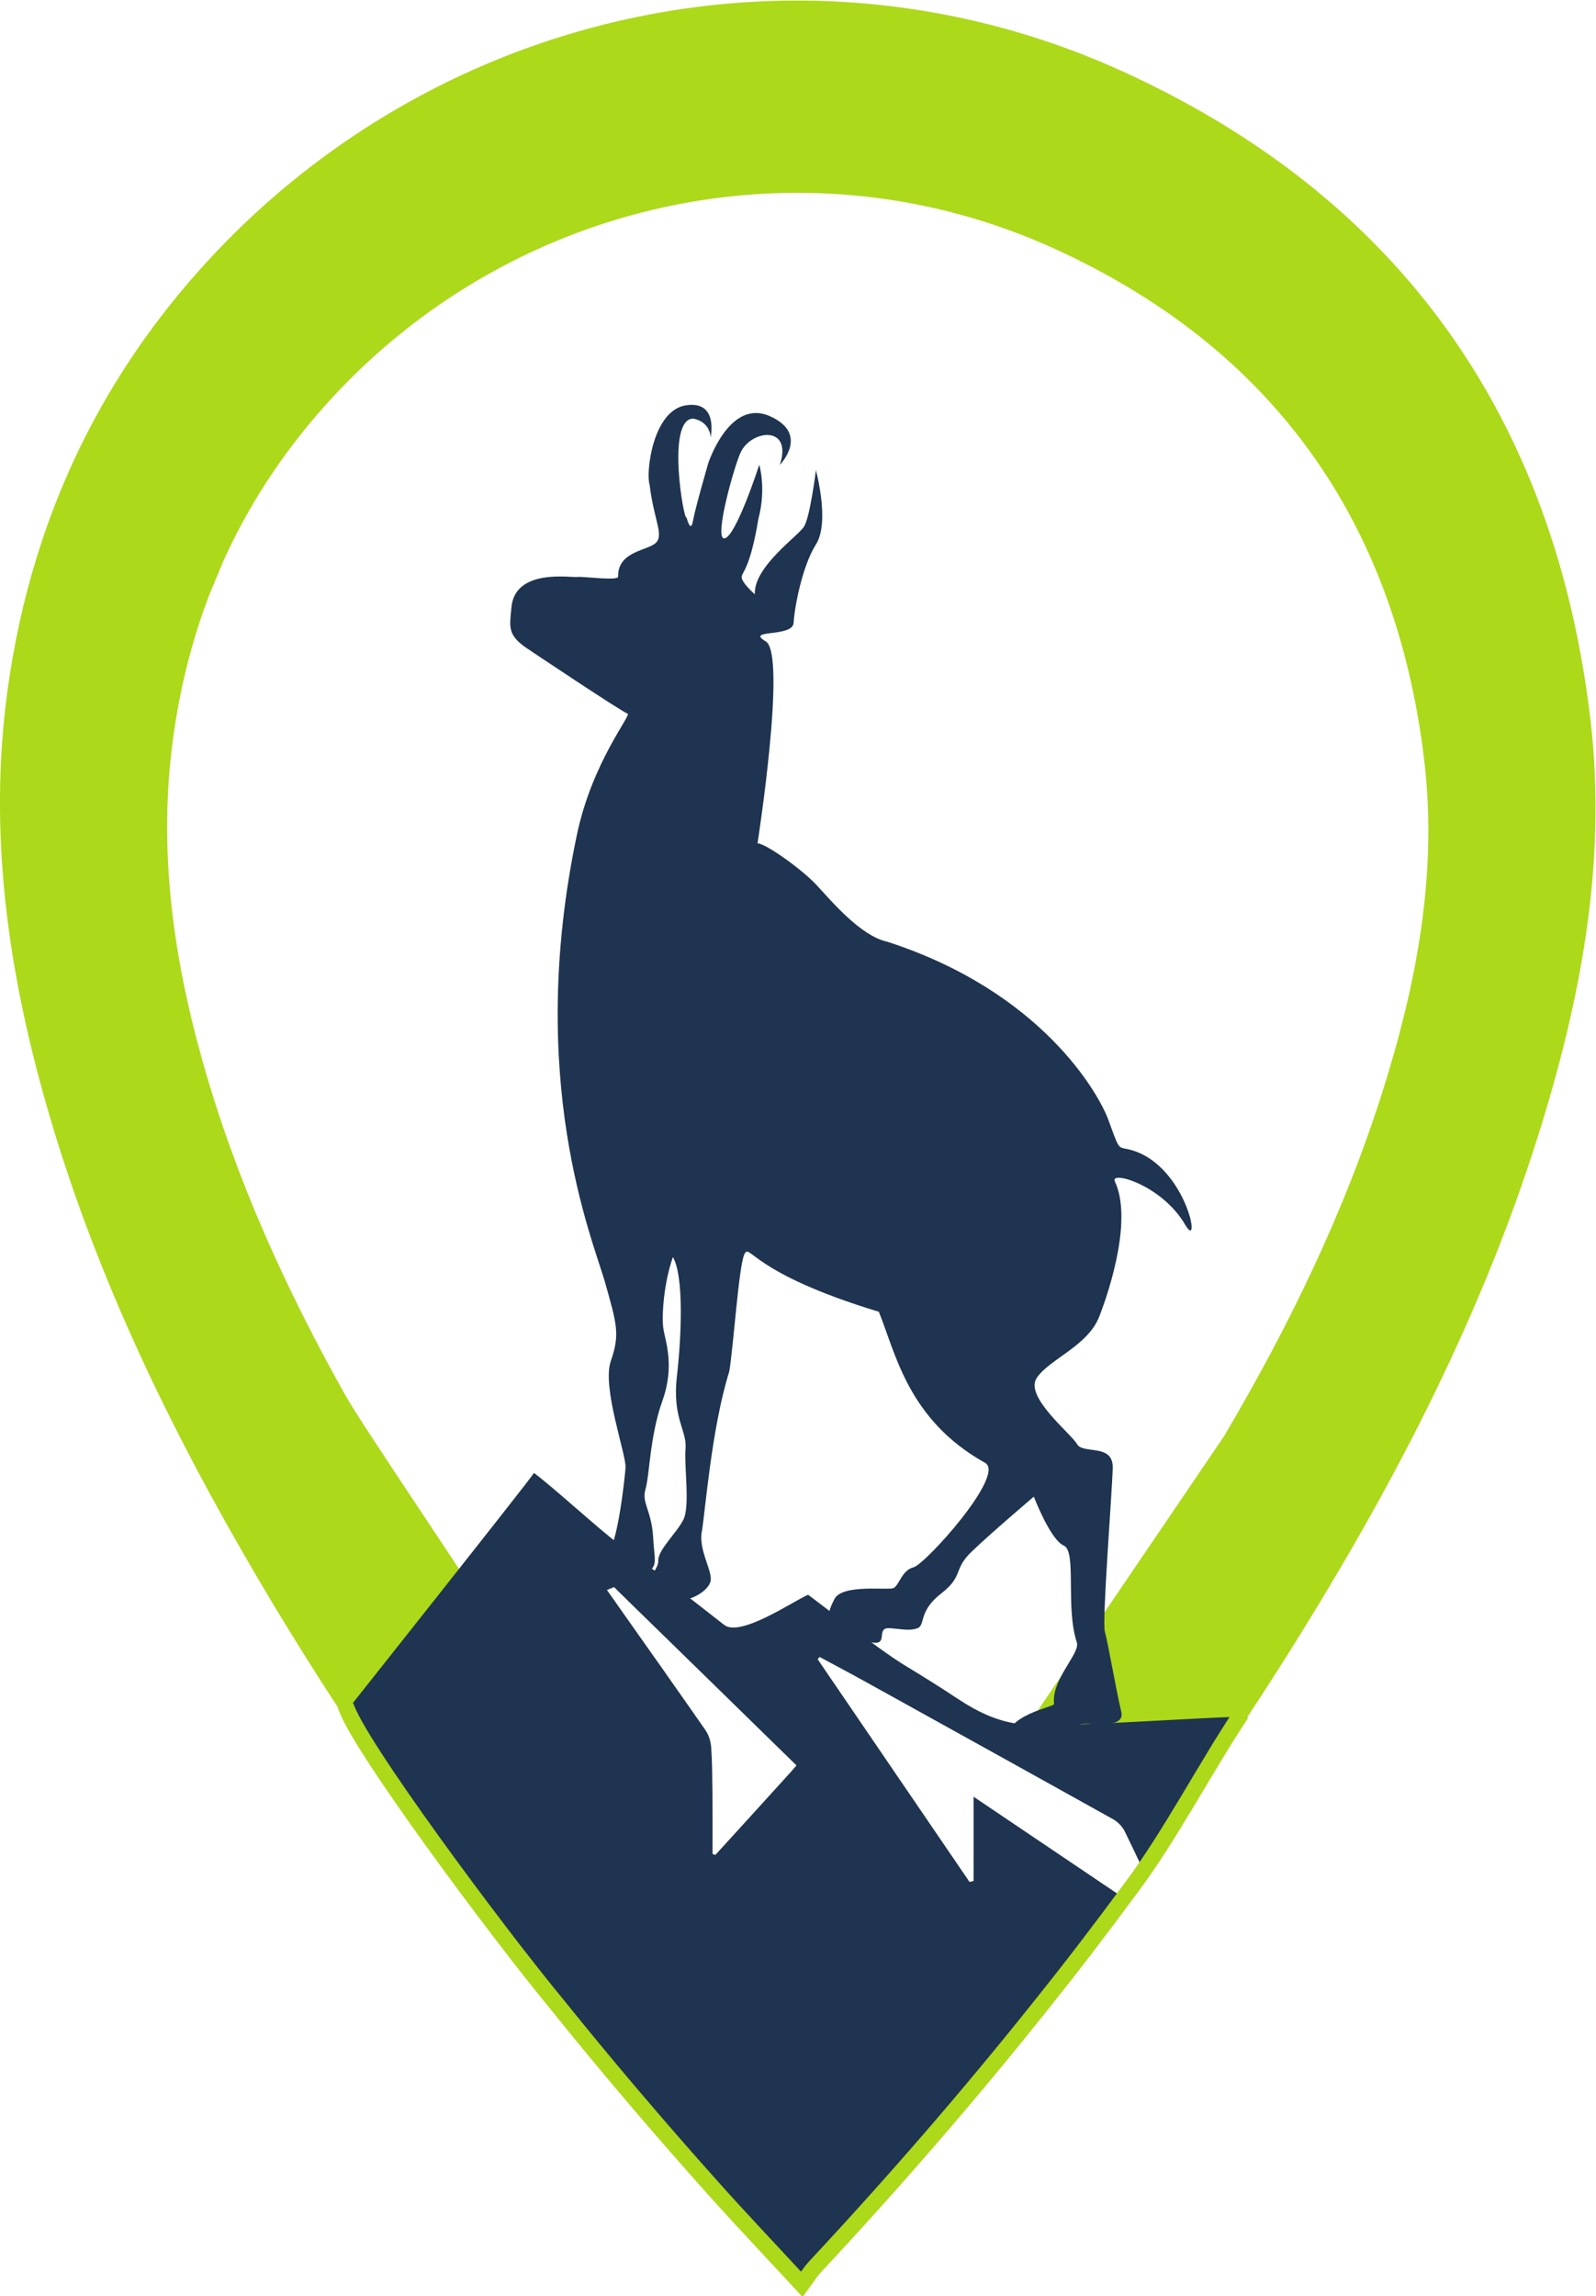
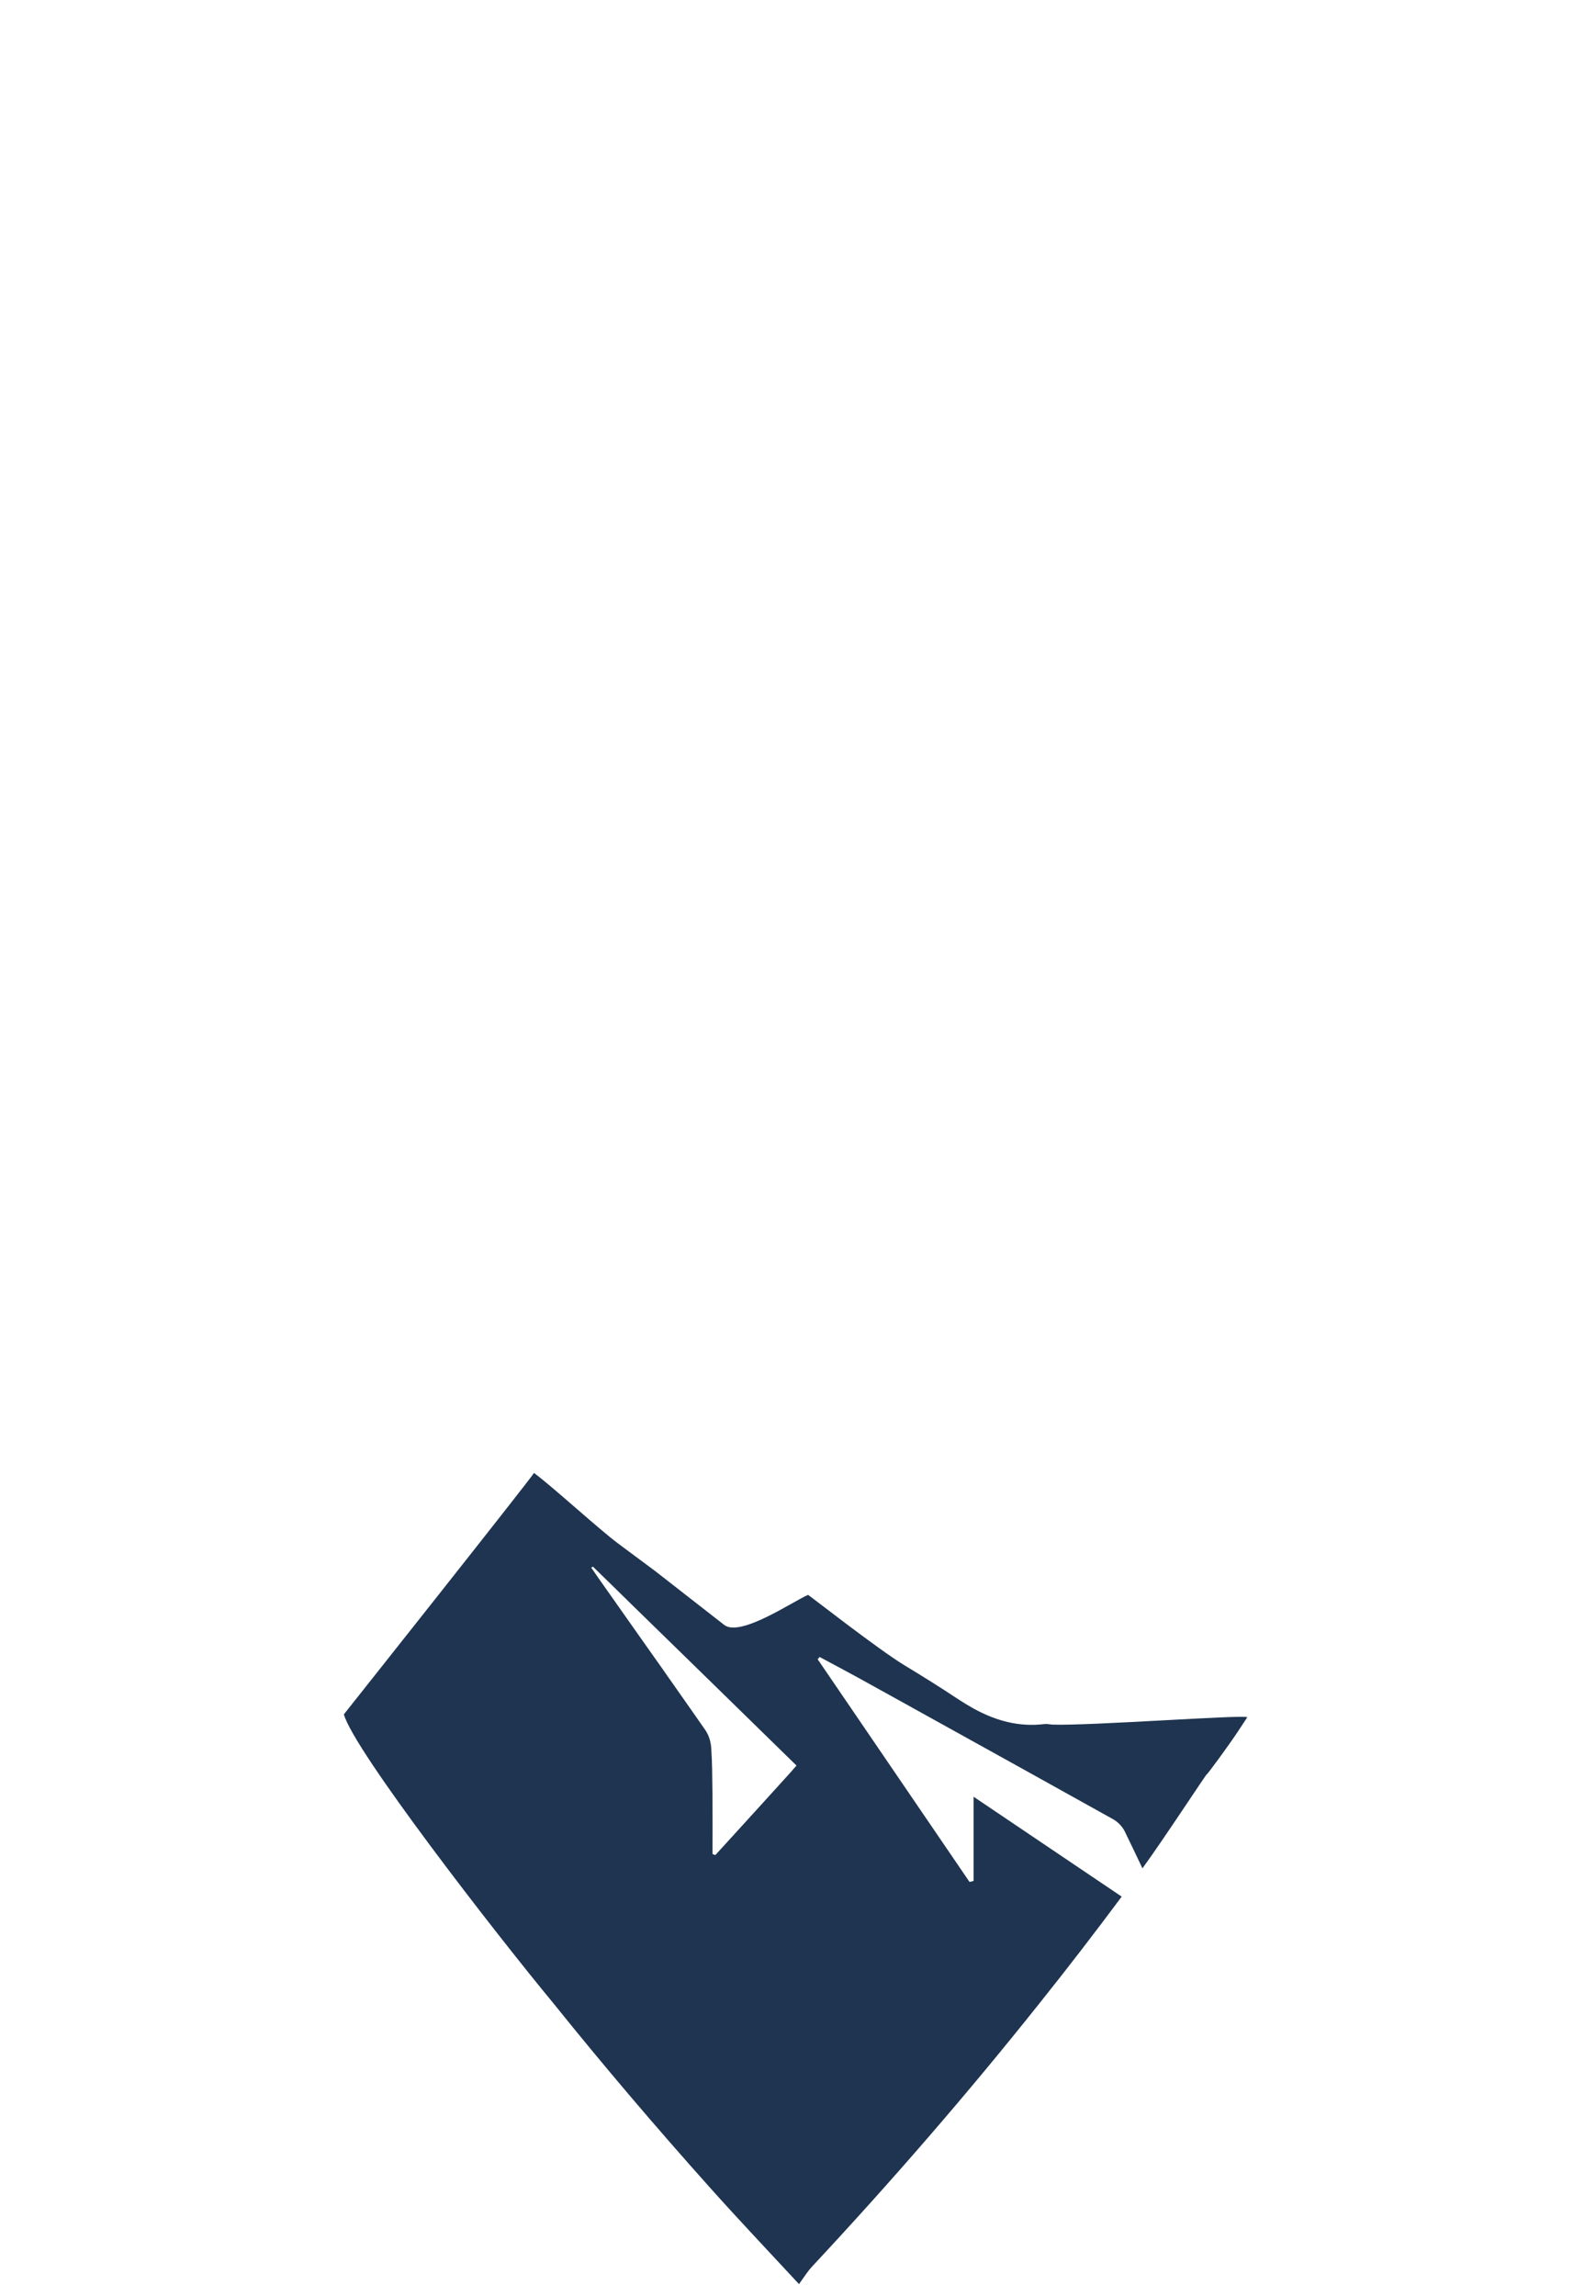
<svg xmlns="http://www.w3.org/2000/svg" xmlns:ns1="http://sodipodi.sourceforge.net/DTD/sodipodi-0.dtd" xmlns:ns2="http://www.inkscape.org/namespaces/inkscape" version="1.1" id="svg2" xml:space="preserve" width="69.522" height="100" viewBox="0 0 69.522 100" ns1:docname="logo3.svg" ns2:version="0.92.5 (2060ec1f9f, 2020-04-08)">
  <defs id="defs6" />
  <ns1:namedview pagecolor="#ffffff" bordercolor="#666666" borderopacity="1" objecttolerance="10" gridtolerance="10" guidetolerance="10" ns2:pageopacity="0" ns2:pageshadow="2" ns2:window-width="1366" ns2:window-height="705" id="namedview4" showgrid="false" ns2:zoom="2.3787303" ns2:cx="40.037066" ns2:cy="61.794823" ns2:window-x="-8" ns2:window-y="322" ns2:window-maximized="1" ns2:current-layer="g10" />
  <g id="g10" ns2:groupmode="layer" ns2:label="20200727 nowe logo VZ granat pl" transform="matrix(1.333,0,0,-1.333,0,100)">
    <g id="g838" transform="scale(1)">
-       <path d="m 50.236,37.826 c -1.814,-5.73 -4.538,-11.028 -7.691,-16.12 -0.583,-0.941 -1.179,-1.873 -1.786,-2.794 -0.09,0.093 -5.293,-0.47 -7.159,-0.246 l 6.397,9.423 c 2.106,3.565 3.917,7.276 5.176,11.247 1.113,3.52 1.807,7.11 1.372,10.81 -0.921,7.814 -4.945,13.497 -12.097,16.751 -2.661,1.211 -5.471,1.804 -8.258,1.821 C 20.372,68.758 14.654,66.296 10.594,61.736 9.206,60.178 8.106,58.482 7.286,56.658 L 6.83,55.56 C 6.265,54.075 5.873,52.509 5.653,50.871 5.165,47.265 5.655,43.751 6.636,40.288 7.716,36.468 9.349,32.881 11.287,29.428 c 0.566,-1.012 4.311,-6.497 4.864,-7.461 l -3.136,-5.652 c -0.43,0.612 -0.853,1.231 -1.268,1.852 -1.549,2.313 -3.012,4.681 -4.38,7.124 -2.447,4.37 -4.516,8.909 -5.883,13.74 -1.242,4.383 -1.858,8.832 -1.244,13.389 0.204,1.502 0.518,2.954 0.949,4.354 l 0.144,0.453 c 1.071,3.278 2.781,6.267 5.158,8.938 5.129,5.762 12.349,8.876 19.698,8.835 3.537,-0.02 7.101,-0.77 10.479,-2.306 9.05,-4.118 14.141,-11.306 15.305,-21.191 0.552,-4.683 -0.328,-9.223 -1.737,-13.677" style="fill:#acd91a;fill-opacity:1;fill-rule:nonzero;stroke:none;stroke-width:0.219" id="path44" ns2:connector-curvature="0" />
-       <path d="m 24.321,53.292 v -0.004 l 0.002,-0.002 v 0.004 c 0,0 -0.002,0 -0.002,0.002 m 0,0 v -0.004 l 0.002,-0.002 v 0.004 c 0,0 -0.002,0 -0.002,0.002 m 0,0 v -0.004 l 0.002,-0.002 v 0.004 c 0,0 -0.002,0 -0.002,0.002 m 0,0 v -0.004 l 0.002,-0.003 v 0.004 c 0,0 -0.002,0 -0.002,0.003 m 0,0 v -0.004 l 0.002,-0.002 v 0.004 c 0,0 -0.002,0 -0.002,0.002 m 0,0 v -0.004 l 0.002,-0.002 v 0.004 c 0,0 -0.002,0 -0.002,0.002 m 0,0 v -0.004 l 0.002,-0.002 v 0.004 c 0,0 -0.002,0 -0.002,0.002 m 0,0 v -0.004 l 0.002,-0.002 v 0.004 c 0,0 -0.002,0 -0.002,0.002 m 0,0 v -0.004 l 0.002,-0.002 v 0.004 c 0,0 -0.002,0 -0.002,0.003 m 0,0 v -0.004 l 0.002,-0.002 v 0.004 c 0,0 -0.002,0 -0.002,0.002 m 0,0 v -0.004 l 0.002,-0.002 v 0.004 c 0,0 -0.002,0 -0.002,0.002 m 0,0 v -0.004 l 0.002,-0.002 v 0.004 c 0,0 -0.002,0 -0.002,0.002 m 0,0 v -0.004 l 0.002,-0.002 v 0.004 c 0,0 -0.002,0 -0.002,0.002 m 1.598,-36.085 c -0.038,-0.042 -0.075,-0.083 -0.111,-0.124 -0.043,-0.046 -0.084,-0.092 -0.125,-0.138 -0.196,-0.213 -0.389,-0.427 -0.581,-0.64 -0.193,-0.211 -0.385,-0.422 -0.576,-0.634 -0.386,-0.423 -0.767,-0.843 -1.15,-1.262 -0.03,0.012 -0.061,0.023 -0.092,0.035 0,0.649 0.004,1.296 -0.002,1.945 -0.003,0.246 -0.005,0.492 -0.01,0.739 v 0.048 c -0.005,0.247 -0.014,0.496 -0.031,0.745 -0.002,0.008 -0.002,0.013 -0.002,0.02 -0.002,0.024 -0.005,0.046 -0.009,0.072 -0.004,0.025 -0.008,0.051 -0.013,0.074 -0.005,0.025 -0.01,0.052 -0.018,0.077 -0.005,0.02 -0.012,0.039 -0.018,0.059 -0.009,0.026 -0.02,0.054 -0.03,0.081 -0.016,0.039 -0.034,0.075 -0.054,0.111 -0.003,0.008 -0.008,0.016 -0.013,0.023 -0.012,0.02 -0.025,0.039 -0.038,0.06 -0.339,0.485 -0.676,0.97 -1.018,1.454 -0.039,0.057 -0.081,0.116 -0.122,0.174 -0.009,0.014 -0.02,0.026 -0.028,0.041 -0.004,0.006 -0.008,0.011 -0.013,0.016 -0.079,0.116 -0.161,0.234 -0.244,0.351 -0.102,0.145 -0.206,0.292 -0.31,0.437 -0.387,0.548 -0.772,1.096 -1.161,1.646 v 0.002 c -0.193,0.274 -0.385,0.546 -0.579,0.82 -0.043,0.059 -0.084,0.12 -0.125,0.181 -0.041,0.061 -0.083,0.121 -0.126,0.182 0.02,0.009 0.038,0.02 0.057,0.031 0.258,-0.252 0.518,-0.505 0.776,-0.756 v -0.002 c 0.104,-0.102 0.21,-0.204 0.314,-0.306 0.015,-0.016 0.03,-0.03 0.046,-0.047 0.174,-0.167 0.346,-0.336 0.519,-0.506 0.682,-0.664 1.365,-1.332 2.049,-2 0.978,-0.957 1.959,-1.916 2.948,-2.882 -0.038,-0.041 -0.075,-0.082 -0.113,-0.126 m 8.471,1.465 c -0.08,0.004 -0.163,0.027 -0.244,0.018 -0.858,-0.105 -1.604,0.111 -2.324,0.504 -0.175,0.097 -0.351,0.204 -0.525,0.319 -0.571,0.38 -1.151,0.742 -1.739,1.097 -0.88,0.536 -3.135,2.305 -3.148,2.3 C 25.922,22.703 24.21,21.526 23.673,21.921 l -2.267,1.768 c -0.401,0.297 -0.804,0.596 -1.209,0.899 -0.611,0.453 -2.12,1.838 -2.747,2.304 -0.109,-0.196 -6.213,-7.888 -6.213,-7.888 0.337,-1.195 4.91,-7.1 6.868,-9.466 1.638,-2.038 3.337,-4.031 5.085,-5.986 0.922,-1.032 1.876,-2.037 2.919,-3.163 0.029,0.039 0.056,0.077 0.081,0.113 0.127,0.177 0.224,0.329 0.345,0.457 2.586,2.772 5.063,5.627 7.414,8.58 0.924,1.154 1.825,2.327 2.706,3.51 -1.583,1.069 -3.18,2.146 -4.839,3.263 v -2.749 c -0.043,-0.013 -0.087,-0.023 -0.133,-0.036 -1.653,2.427 -3.308,4.851 -4.963,7.277 0.024,0.026 0.044,0.052 0.063,0.075 0.424,-0.227 0.848,-0.452 1.268,-0.682 0.412,-0.227 0.823,-0.455 1.234,-0.683 0.328,-0.182 0.656,-0.363 0.983,-0.545 2.034,-1.128 4.069,-2.254 6.1,-3.388 0.156,-0.086 0.306,-0.238 0.383,-0.394 0.195,-0.403 0.391,-0.807 0.582,-1.214 0.653,0.892 2.088,3.086 2.1,3.07 0.013,-0.014 0.681,0.895 0.998,1.368 0.074,0.109 0.146,0.221 0.218,0.331 0.038,0.056 0.074,0.111 0.109,0.167 -0.09,0.093 -5.185,-0.285 -6.369,-0.24 m -10.069,34.621 v -0.004 l 0.002,-0.002 v 0.004 c 0,0 -0.002,0 -0.002,0.002 m 0,0 v -0.004 l 0.002,-0.002 v 0.004 c 0,0 -0.002,0 -0.002,0.002 m 0,0 v -0.004 l 0.002,-0.002 v 0.004 c 0,0 -0.002,0 -0.002,0.002 m 0,0 v -0.004 l 0.002,-0.002 v 0.004 c 0,0 -0.002,0 -0.002,0.002 m 0,0 v -0.004 l 0.002,-0.002 v 0.003 c 0,0 -0.002,0 -0.002,0.003 m 0,0 v -0.004 l 0.002,-0.002 v 0.004 c 0,0 -0.002,0 -0.002,0.002 m 0,0 v -0.004 l 0.002,-0.002 v 0.004 c 0,0 -0.002,0 -0.002,0.002 m 0,0 v -0.004 l 0.002,-0.002 v 0.004 c 0,0 -0.002,0 -0.002,0.002 m 0,0 v -0.004 l 0.002,-0.002 v 0.004 c 0,0 -0.002,0 -0.002,0.002 m 0,0 v -0.004 l 0.002,-0.002 v 0.003 c 0,0 -0.002,0 -0.002,0.003 m 0,0 v -0.004 l 0.002,-0.002 v 0.003 c 0,0 -0.002,0 -0.002,0.002 m 0,0 v -0.004 l 0.002,-0.002 v 0.003 c 0,0 -0.002,0 -0.002,0.002 m 0,0 v -0.004 l 0.002,-0.002 v 0.003 c 0,0 -0.002,0 -0.002,0.002 m 0,0 v -0.004 l 0.002,-0.002 v 0.003 c 0,0 -0.002,0 -0.002,0.002 m 0,0 v -0.004 l 0.002,-0.002 v 0.003 c 0,0 -0.002,0 -0.002,0.003 m 0,0 v -0.004 l 0.002,-0.002 v 0.003 c 0,0 -0.002,0 -0.002,0.002 m 0,0 v -0.004 l 0.002,-0.002" style="fill:#1e3450;fill-opacity:1;fill-rule:nonzero;stroke:none;stroke-width:0.219" id="path46" ns2:connector-curvature="0" />
-       <path d="m 24.756,47.471 c 0,0 0.962,6.176 0.268,6.59 -0.693,0.412 0.882,0.118 0.91,0.607 0.027,0.489 0.275,1.846 0.733,2.568 0.458,0.723 -0.004,2.419 -0.004,2.419 0,0 -0.189,-1.521 -0.388,-1.841 -0.2,-0.32 -1.647,-1.309 -1.609,-2.212 0,0 -0.468,0.404 -0.428,0.586 0.033,0.156 0.291,0.328 0.546,1.885 0.262,0.972 0.028,1.761 0.028,1.761 0,0 -0.754,-2.332 -1.131,-2.405 -0.377,-0.073 0.326,2.416 0.53,2.825 0.367,0.736 1.698,0.867 1.272,-0.425 0,0 0.995,1.009 -0.329,1.593 -1.324,0.585 -2.012,-1.547 -2.012,-1.547 0,0 -0.424,-1.462 -0.499,-1.883 -0.074,-0.422 -0.208,0.12 -0.208,0.12 -0.079,-0.18 -0.679,3.228 0.222,3.229 0.57,-0.115 0.564,-0.615 0.564,-0.615 0,0 0.273,1.219 -0.811,1.048 -1.083,-0.171 -1.31,-2.201 -1.183,-2.589 0.143,-1.167 0.464,-1.62 0.216,-1.891 -0.247,-0.272 -1.256,-0.268 -1.244,-1.108 0.042,-0.162 -1.147,0.006 -1.336,-0.019 -0.215,-0.028 -2.041,0.291 -2.151,-1.001 -0.056,-0.621 -0.142,-0.891 0.501,-1.326 0.167,-0.113 3.149,-2.107 3.295,-2.138 0.145,-0.031 -1.153,-1.57 -1.655,-3.954 -1.686,-8.006 0.506,-13.189 0.912,-14.608 0.404,-1.419 0.493,-1.723 0.195,-2.593 -0.298,-0.871 0.514,-3.061 0.481,-3.492 -0.034,-0.431 -0.273,-2.552 -0.582,-2.753 -0.31,-0.201 -2.175,-0.747 -1.402,-1.226 0.633,-0.392 0.012,-0.558 2.078,0.278 1.084,0.439 0.86,0.452 0.811,1.395 -0.051,0.944 -0.388,1.148 -0.252,1.615 0.137,0.467 0.136,1.724 0.554,2.892 0.419,1.168 0.077,1.983 0.026,2.375 -0.051,0.392 0.008,1.427 0.314,2.314 0.355,-0.589 0.29,-2.518 0.132,-3.894 -0.157,-1.376 0.332,-1.765 0.282,-2.364 -0.051,-0.599 0.155,-1.88 -0.073,-2.327 -0.228,-0.447 -0.837,-0.985 -0.819,-1.35 0.018,-0.366 -0.899,-1.01 0.023,-1.244 0.922,-0.233 1.597,0.253 1.684,0.577 0.087,0.325 -0.395,1.017 -0.285,1.622 0.109,0.605 0.318,3.399 0.898,5.238 0.144,0.865 0.311,3.457 0.496,3.837 0.185,0.38 0.203,-0.614 4.392,-1.881 0.552,-1.355 0.948,-3.534 3.488,-4.946 0.634,-0.42 -1.976,-3.315 -2.358,-3.406 -0.38,-0.091 -0.47,-0.605 -0.657,-0.68 -0.187,-0.074 -1.665,0.143 -1.923,-0.355 -0.257,-0.498 -0.25,-0.729 -0.025,-0.929 0.224,-0.199 1.178,-0.553 1.438,-0.494 0.26,0.06 -0.009,0.498 0.385,0.471 0.394,-0.026 0.646,-0.098 0.913,-0.002 0.268,0.096 0.021,0.548 0.772,1.131 0.752,0.584 0.382,0.776 0.999,1.37 0.616,0.594 2.033,1.798 2.033,1.798 0,0 0.54,-1.409 0.977,-1.597 0.436,-0.187 0.046,-2.031 0.433,-3.178 0.095,-0.362 -0.847,-1.214 -0.748,-2.004 -0.02,-0.098 -1.639,-0.366 -1.531,-1.208 0.108,-0.842 2.326,-0.796 2.441,-0.611 0.115,0.185 -0.292,1.052 -0.06,1.155 0.231,0.104 1.5,-0.203 1.345,0.42 -0.154,0.623 -0.435,2.263 -0.534,2.608 -0.099,0.344 0.236,4.539 0.256,5.354 0.02,0.814 -0.975,0.434 -1.168,0.78 -0.194,0.345 -1.73,1.546 -1.314,2.163 0.417,0.616 1.667,1.038 2.043,2.005 0.376,0.968 1.077,3.208 0.508,4.414 -0.171,0.362 1.533,-0.107 2.297,-1.413 0.574,-0.983 0.012,2.142 -1.963,2.483 -0.241,0.041 -0.23,0.085 -0.549,0.949 -0.314,0.847 -2.166,4.171 -7.209,5.808 -0.894,0.189 -1.864,1.365 -2.33,1.863 -0.466,0.498 -1.622,1.333 -1.922,1.358" style="fill:#1e3450;fill-opacity:1;fill-rule:nonzero;stroke:none;stroke-width:0.219" id="path48" ns2:connector-curvature="0" />
+       <path d="m 24.321,53.292 v -0.004 l 0.002,-0.002 v 0.004 c 0,0 -0.002,0 -0.002,0.002 m 0,0 v -0.004 l 0.002,-0.002 c 0,0 -0.002,0 -0.002,0.002 m 0,0 v -0.004 l 0.002,-0.002 v 0.004 c 0,0 -0.002,0 -0.002,0.002 m 0,0 v -0.004 l 0.002,-0.003 v 0.004 c 0,0 -0.002,0 -0.002,0.003 m 0,0 v -0.004 l 0.002,-0.002 v 0.004 c 0,0 -0.002,0 -0.002,0.002 m 0,0 v -0.004 l 0.002,-0.002 v 0.004 c 0,0 -0.002,0 -0.002,0.002 m 0,0 v -0.004 l 0.002,-0.002 v 0.004 c 0,0 -0.002,0 -0.002,0.002 m 0,0 v -0.004 l 0.002,-0.002 v 0.004 c 0,0 -0.002,0 -0.002,0.002 m 0,0 v -0.004 l 0.002,-0.002 v 0.004 c 0,0 -0.002,0 -0.002,0.003 m 0,0 v -0.004 l 0.002,-0.002 v 0.004 c 0,0 -0.002,0 -0.002,0.002 m 0,0 v -0.004 l 0.002,-0.002 v 0.004 c 0,0 -0.002,0 -0.002,0.002 m 0,0 v -0.004 l 0.002,-0.002 v 0.004 c 0,0 -0.002,0 -0.002,0.002 m 0,0 v -0.004 l 0.002,-0.002 v 0.004 c 0,0 -0.002,0 -0.002,0.002 m 1.598,-36.085 c -0.038,-0.042 -0.075,-0.083 -0.111,-0.124 -0.043,-0.046 -0.084,-0.092 -0.125,-0.138 -0.196,-0.213 -0.389,-0.427 -0.581,-0.64 -0.193,-0.211 -0.385,-0.422 -0.576,-0.634 -0.386,-0.423 -0.767,-0.843 -1.15,-1.262 -0.03,0.012 -0.061,0.023 -0.092,0.035 0,0.649 0.004,1.296 -0.002,1.945 -0.003,0.246 -0.005,0.492 -0.01,0.739 v 0.048 c -0.005,0.247 -0.014,0.496 -0.031,0.745 -0.002,0.008 -0.002,0.013 -0.002,0.02 -0.002,0.024 -0.005,0.046 -0.009,0.072 -0.004,0.025 -0.008,0.051 -0.013,0.074 -0.005,0.025 -0.01,0.052 -0.018,0.077 -0.005,0.02 -0.012,0.039 -0.018,0.059 -0.009,0.026 -0.02,0.054 -0.03,0.081 -0.016,0.039 -0.034,0.075 -0.054,0.111 -0.003,0.008 -0.008,0.016 -0.013,0.023 -0.012,0.02 -0.025,0.039 -0.038,0.06 -0.339,0.485 -0.676,0.97 -1.018,1.454 -0.039,0.057 -0.081,0.116 -0.122,0.174 -0.009,0.014 -0.02,0.026 -0.028,0.041 -0.004,0.006 -0.008,0.011 -0.013,0.016 -0.079,0.116 -0.161,0.234 -0.244,0.351 -0.102,0.145 -0.206,0.292 -0.31,0.437 -0.387,0.548 -0.772,1.096 -1.161,1.646 v 0.002 c -0.193,0.274 -0.385,0.546 -0.579,0.82 -0.043,0.059 -0.084,0.12 -0.125,0.181 -0.041,0.061 -0.083,0.121 -0.126,0.182 0.02,0.009 0.038,0.02 0.057,0.031 0.258,-0.252 0.518,-0.505 0.776,-0.756 v -0.002 c 0.104,-0.102 0.21,-0.204 0.314,-0.306 0.015,-0.016 0.03,-0.03 0.046,-0.047 0.174,-0.167 0.346,-0.336 0.519,-0.506 0.682,-0.664 1.365,-1.332 2.049,-2 0.978,-0.957 1.959,-1.916 2.948,-2.882 -0.038,-0.041 -0.075,-0.082 -0.113,-0.126 m 8.471,1.465 c -0.08,0.004 -0.163,0.027 -0.244,0.018 -0.858,-0.105 -1.604,0.111 -2.324,0.504 -0.175,0.097 -0.351,0.204 -0.525,0.319 -0.571,0.38 -1.151,0.742 -1.739,1.097 -0.88,0.536 -3.135,2.305 -3.148,2.3 C 25.922,22.703 24.21,21.526 23.673,21.921 l -2.267,1.768 c -0.401,0.297 -0.804,0.596 -1.209,0.899 -0.611,0.453 -2.12,1.838 -2.747,2.304 -0.109,-0.196 -6.213,-7.888 -6.213,-7.888 0.337,-1.195 4.91,-7.1 6.868,-9.466 1.638,-2.038 3.337,-4.031 5.085,-5.986 0.922,-1.032 1.876,-2.037 2.919,-3.163 0.029,0.039 0.056,0.077 0.081,0.113 0.127,0.177 0.224,0.329 0.345,0.457 2.586,2.772 5.063,5.627 7.414,8.58 0.924,1.154 1.825,2.327 2.706,3.51 -1.583,1.069 -3.18,2.146 -4.839,3.263 v -2.749 c -0.043,-0.013 -0.087,-0.023 -0.133,-0.036 -1.653,2.427 -3.308,4.851 -4.963,7.277 0.024,0.026 0.044,0.052 0.063,0.075 0.424,-0.227 0.848,-0.452 1.268,-0.682 0.412,-0.227 0.823,-0.455 1.234,-0.683 0.328,-0.182 0.656,-0.363 0.983,-0.545 2.034,-1.128 4.069,-2.254 6.1,-3.388 0.156,-0.086 0.306,-0.238 0.383,-0.394 0.195,-0.403 0.391,-0.807 0.582,-1.214 0.653,0.892 2.088,3.086 2.1,3.07 0.013,-0.014 0.681,0.895 0.998,1.368 0.074,0.109 0.146,0.221 0.218,0.331 0.038,0.056 0.074,0.111 0.109,0.167 -0.09,0.093 -5.185,-0.285 -6.369,-0.24 m -10.069,34.621 v -0.004 l 0.002,-0.002 v 0.004 c 0,0 -0.002,0 -0.002,0.002 m 0,0 v -0.004 l 0.002,-0.002 v 0.004 c 0,0 -0.002,0 -0.002,0.002 m 0,0 v -0.004 l 0.002,-0.002 v 0.004 c 0,0 -0.002,0 -0.002,0.002 m 0,0 v -0.004 l 0.002,-0.002 v 0.004 c 0,0 -0.002,0 -0.002,0.002 m 0,0 v -0.004 l 0.002,-0.002 v 0.003 c 0,0 -0.002,0 -0.002,0.003 m 0,0 v -0.004 l 0.002,-0.002 v 0.004 c 0,0 -0.002,0 -0.002,0.002 m 0,0 v -0.004 l 0.002,-0.002 v 0.004 c 0,0 -0.002,0 -0.002,0.002 m 0,0 v -0.004 l 0.002,-0.002 v 0.004 c 0,0 -0.002,0 -0.002,0.002 m 0,0 v -0.004 l 0.002,-0.002 v 0.004 c 0,0 -0.002,0 -0.002,0.002 m 0,0 v -0.004 l 0.002,-0.002 v 0.003 c 0,0 -0.002,0 -0.002,0.003 m 0,0 v -0.004 l 0.002,-0.002 v 0.003 c 0,0 -0.002,0 -0.002,0.002 m 0,0 v -0.004 l 0.002,-0.002 v 0.003 c 0,0 -0.002,0 -0.002,0.002 m 0,0 v -0.004 l 0.002,-0.002 v 0.003 c 0,0 -0.002,0 -0.002,0.002 m 0,0 v -0.004 l 0.002,-0.002 v 0.003 c 0,0 -0.002,0 -0.002,0.002 m 0,0 v -0.004 l 0.002,-0.002 v 0.003 c 0,0 -0.002,0 -0.002,0.003 m 0,0 v -0.004 l 0.002,-0.002 v 0.003 c 0,0 -0.002,0 -0.002,0.002 m 0,0 v -0.004 l 0.002,-0.002" style="fill:#1e3450;fill-opacity:1;fill-rule:nonzero;stroke:none;stroke-width:0.219" id="path46" ns2:connector-curvature="0" />
      <g id="g50" transform="matrix(0.219,0,0,-0.219,-12.438,101.61)">
-         <path d="m 108.367,375.863 c 1.535,5.457 22.582,33.778 31.524,44.586 7.476,9.309 15.242,18.414 23.226,27.348 4.211,4.711 8.571,9.301 13.332,14.445 0.133,-0.179 0.254,-0.351 0.367,-0.515 0.582,-0.809 1.024,-1.504 1.575,-2.086 11.812,-12.661 23.125,-25.703 33.863,-39.192 4.223,-5.269 8.34,-10.625 13.394,-17.476 5.676,-7.567 11.133,-18.02 16.372,-25.875" style="fill:none;stroke:#acd91a;stroke-width:2.4;stroke-linecap:butt;stroke-linejoin:miter;stroke-miterlimit:4;stroke-dasharray:none;stroke-opacity:1" id="path52" ns2:connector-curvature="0" />
-       </g>
+         </g>
    </g>
  </g>
</svg>